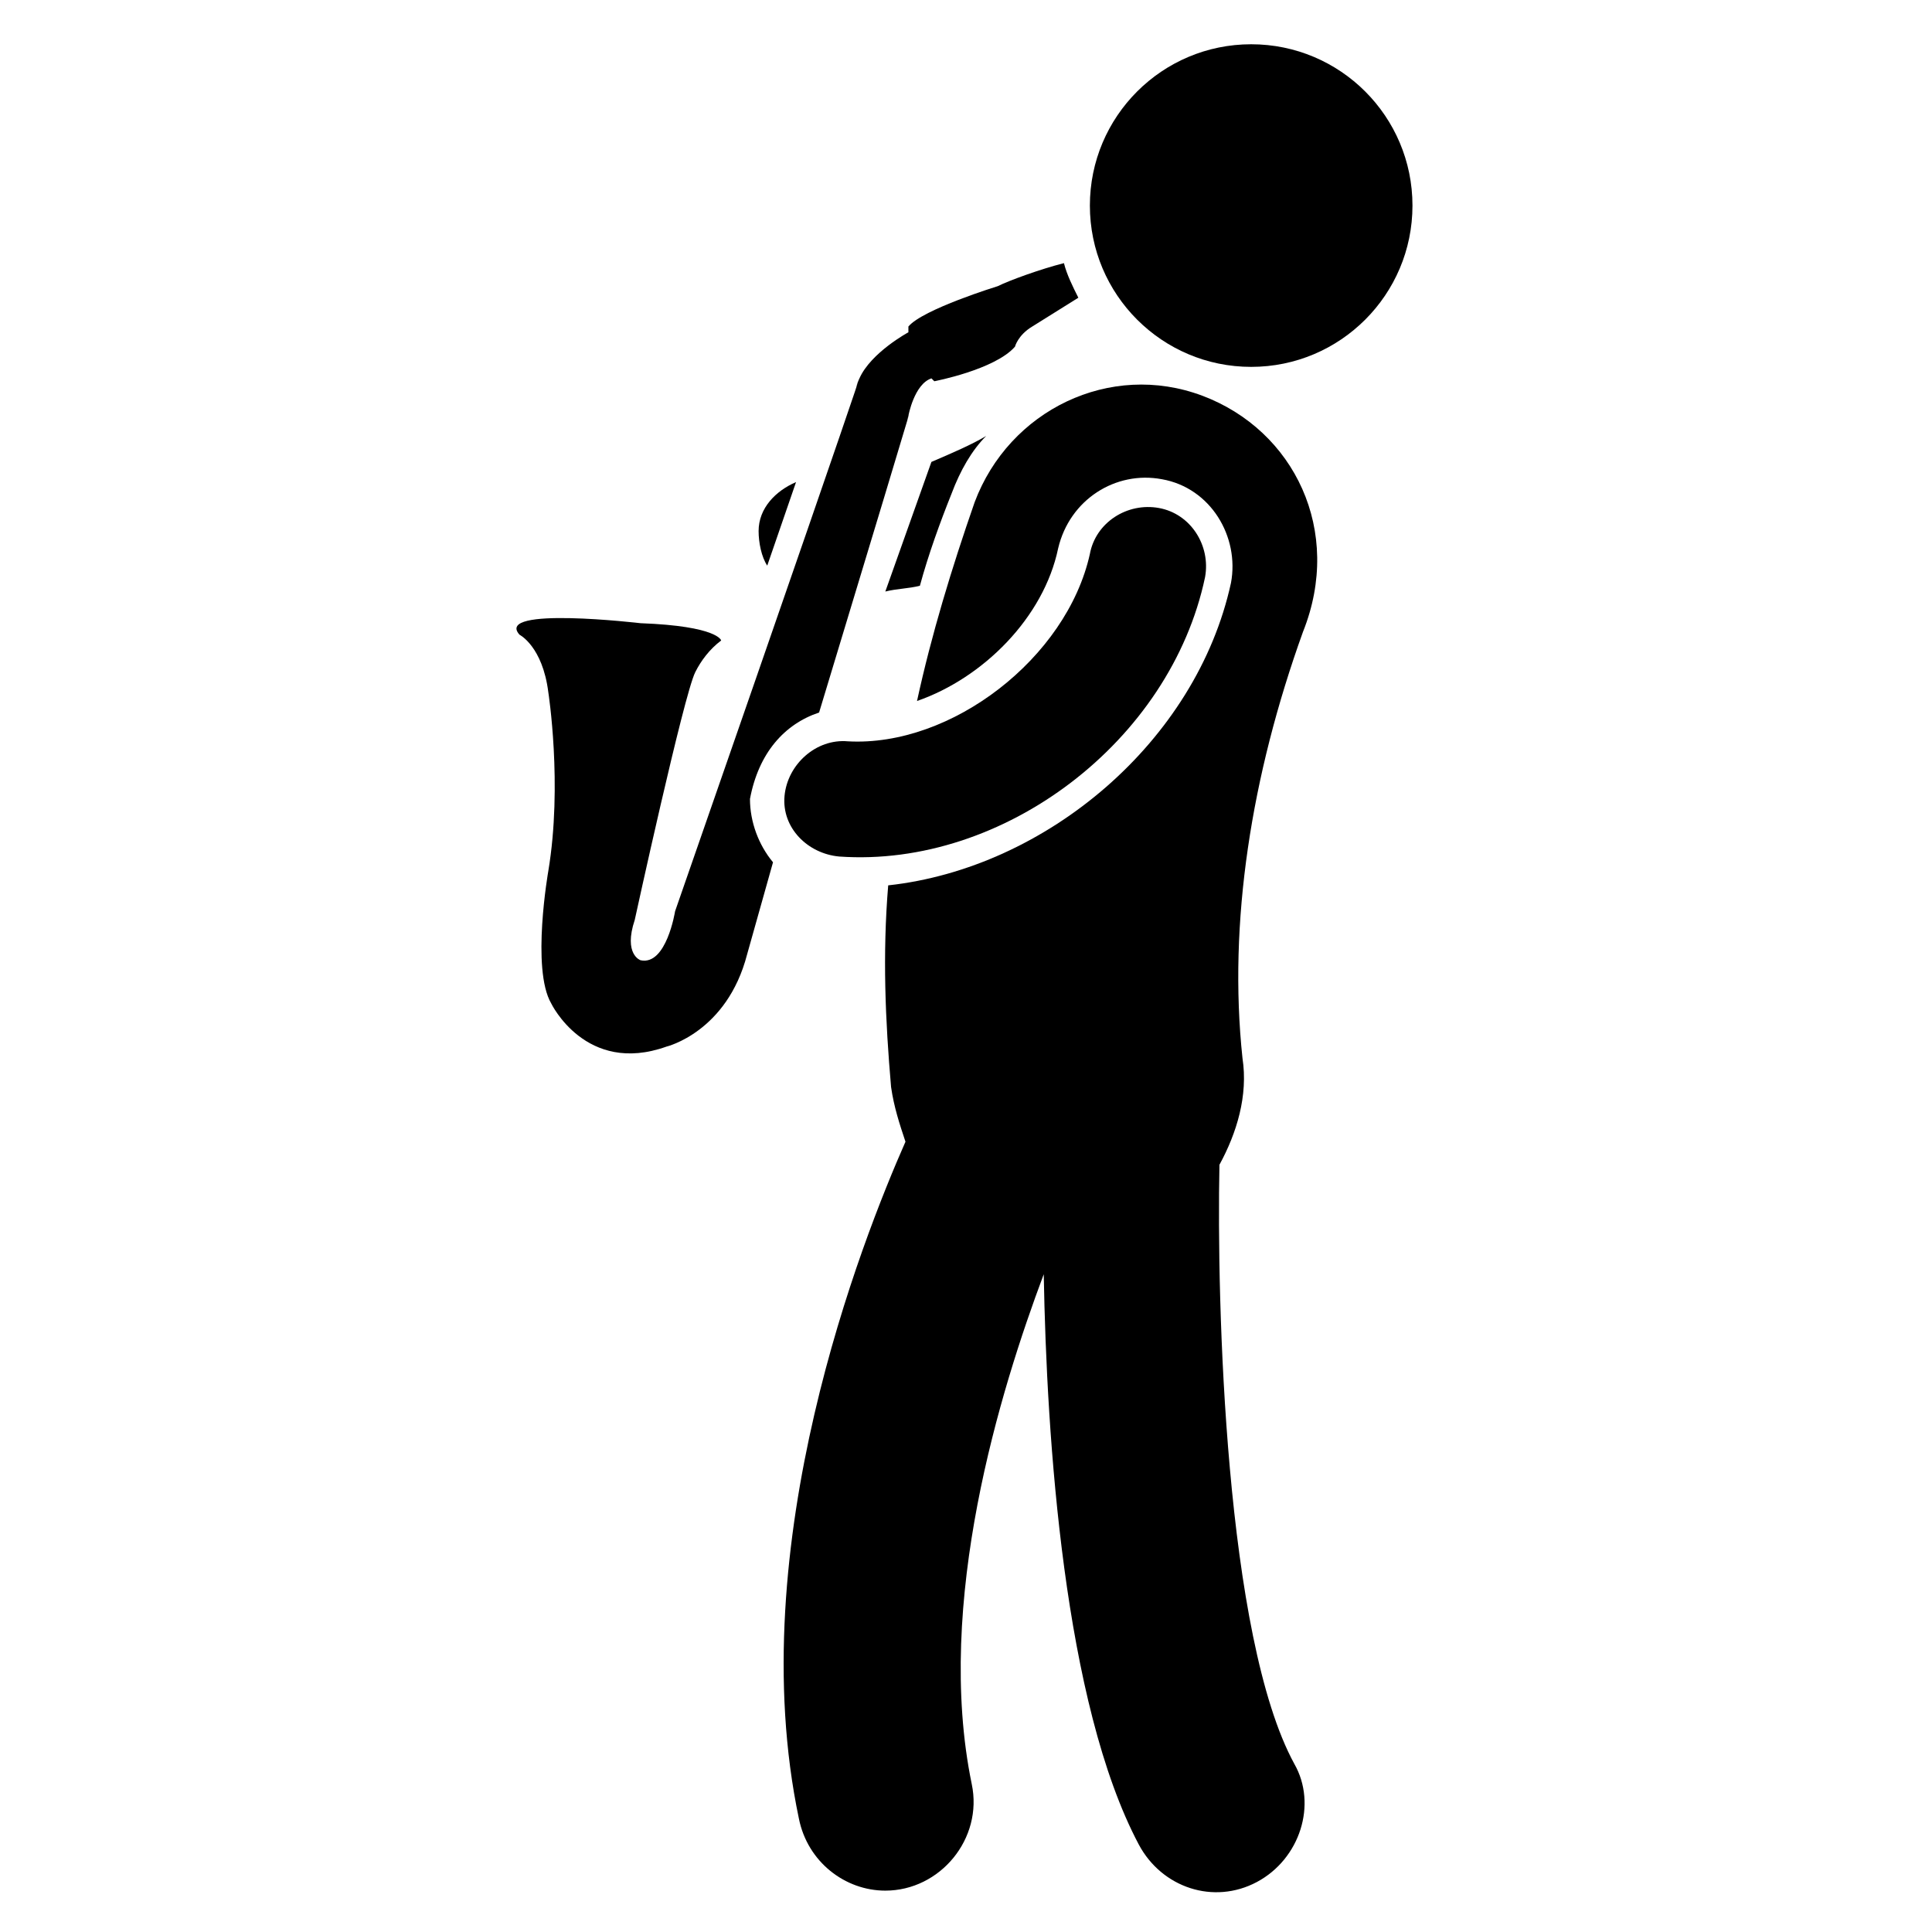
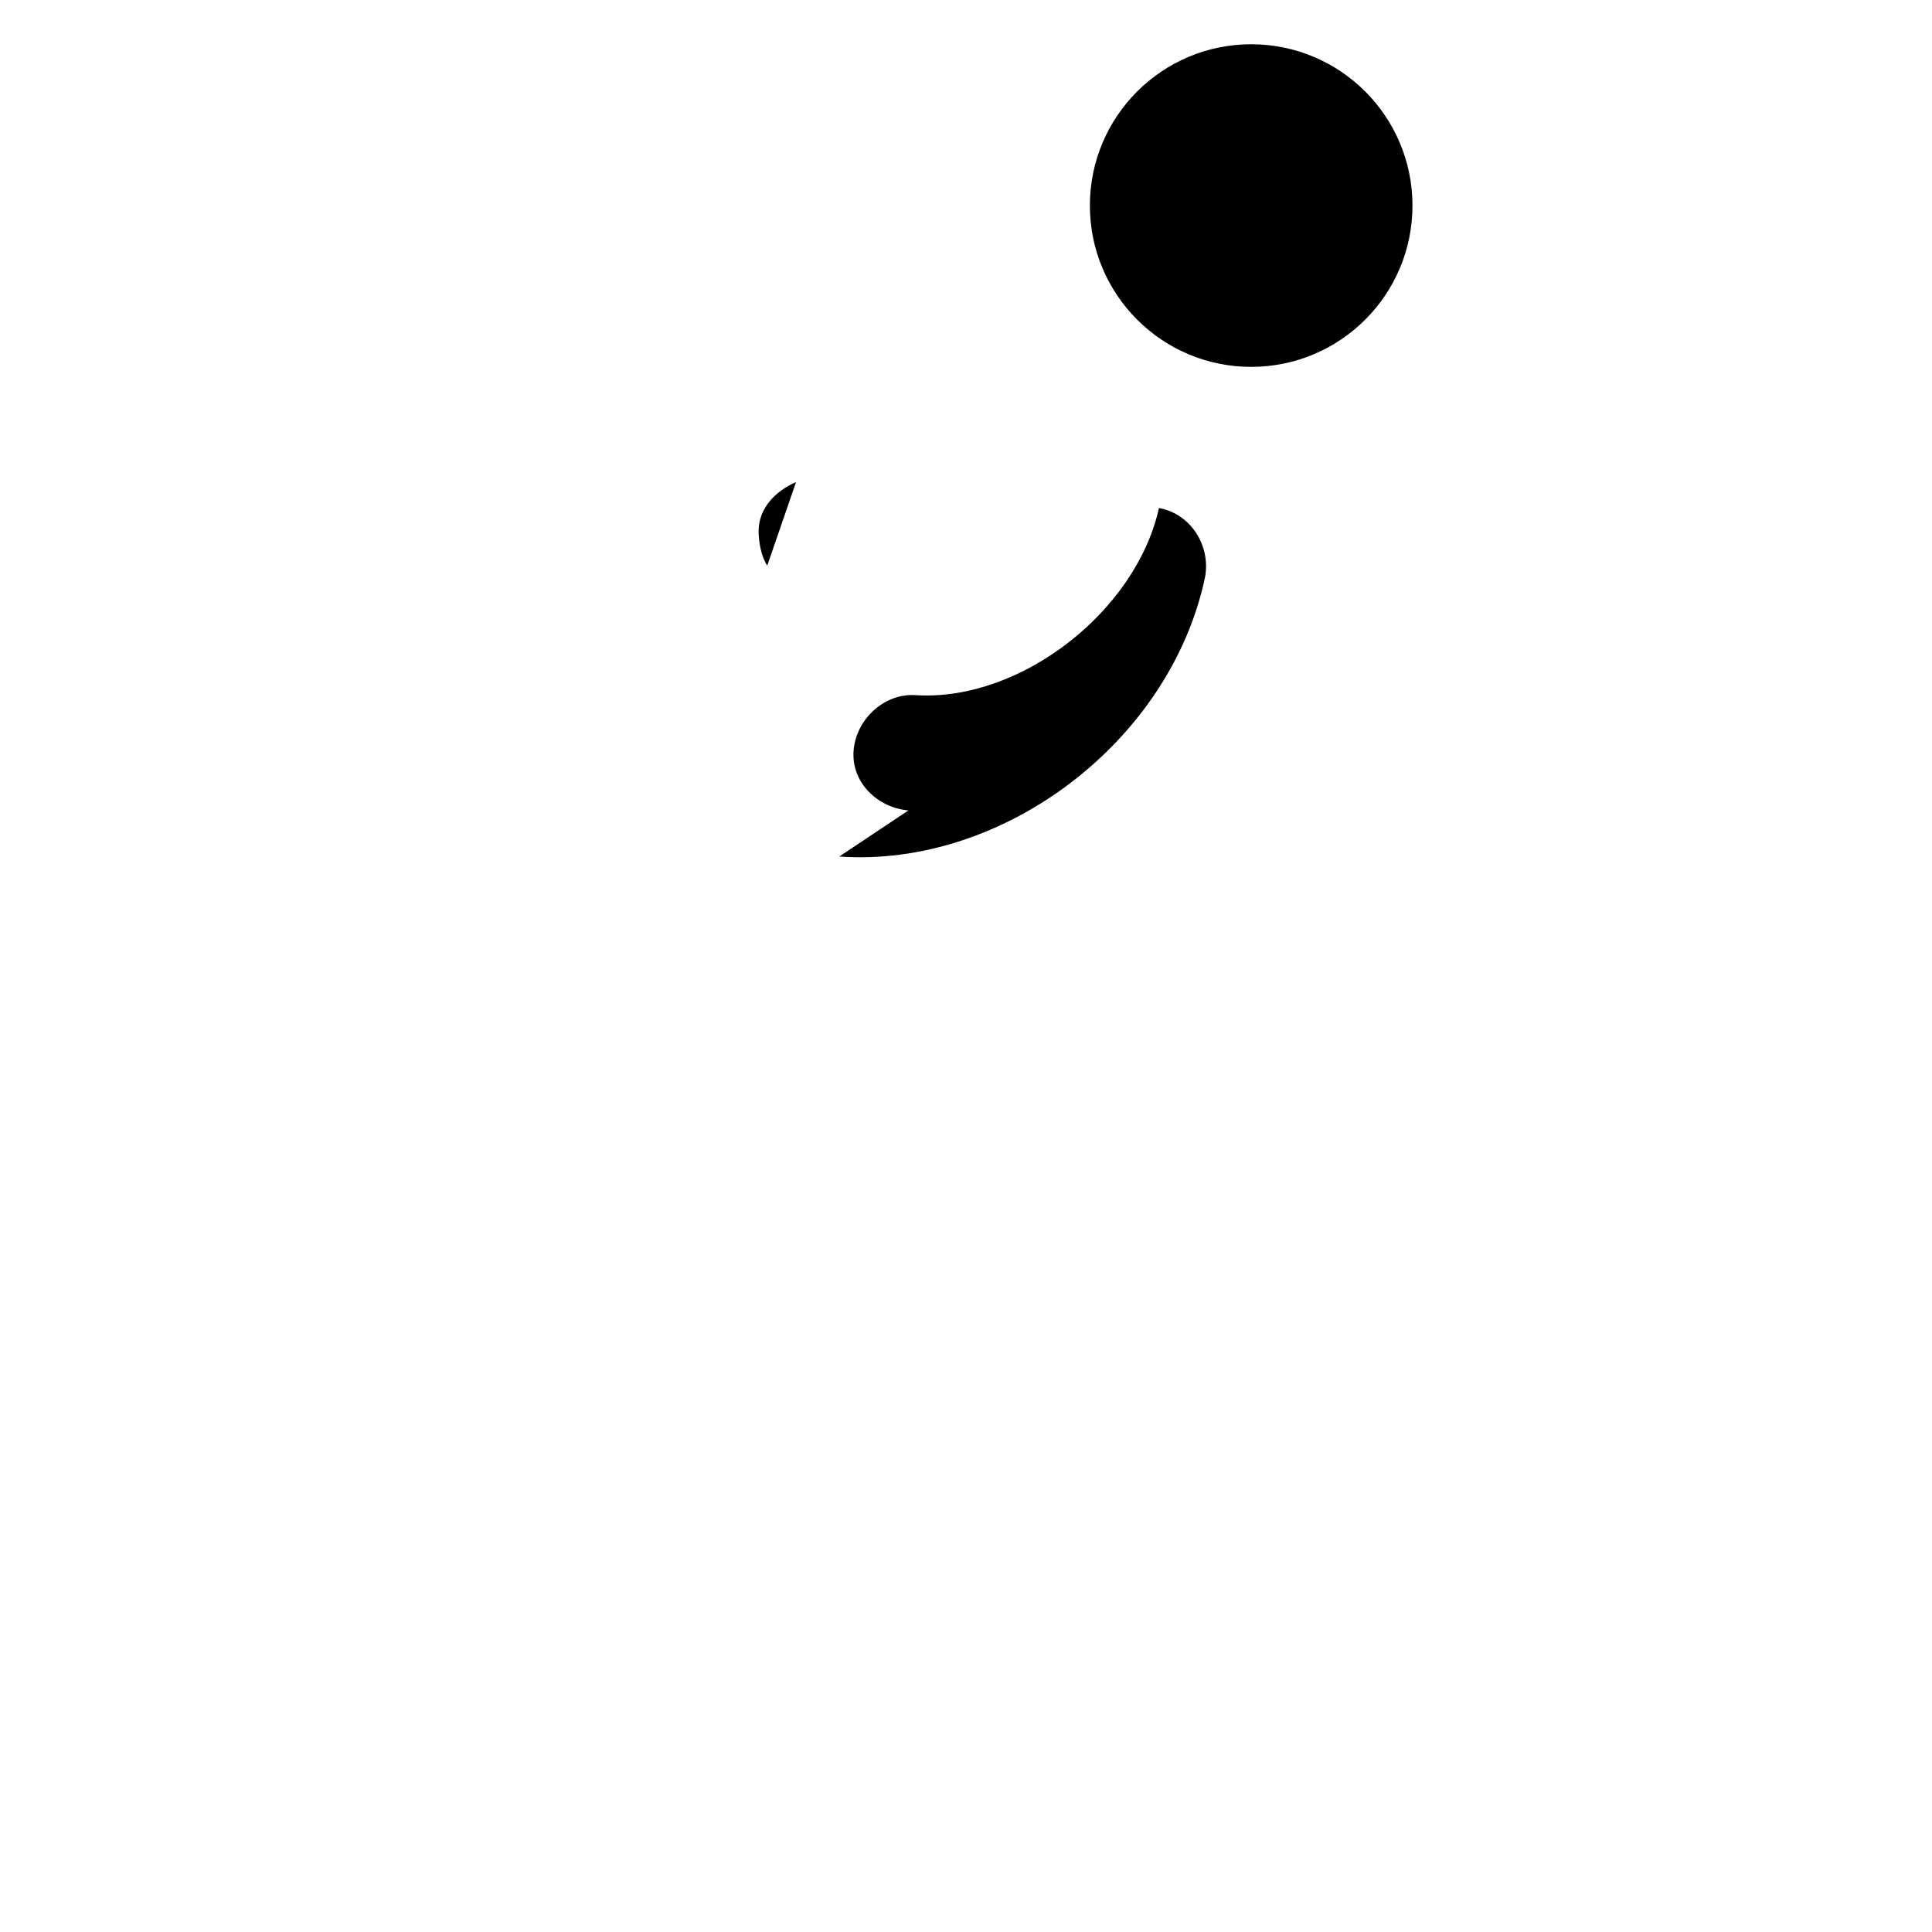
<svg xmlns="http://www.w3.org/2000/svg" fill="#000000" width="800px" height="800px" version="1.1" viewBox="144 144 512 512">
  <g>
-     <path d="m378.62 300.76c3.055-0.762 6.106-0.762 9.16-1.527 2.289-8.398 5.344-16.793 8.398-24.426 2.289-6.106 5.344-11.449 9.16-15.266-3.816 2.289-9.16 4.582-14.504 6.871z" />
    <path d="m354.96 271.76c-5.344 2.289-9.922 6.871-9.922 12.977 0 3.055 0.762 6.871 2.289 9.16z" />
-     <path d="m462.59 248.86c-24.426-9.16-51.145 3.816-60.305 28.242-6.106 17.559-11.449 35.113-15.266 52.672 17.559-6.106 33.586-22.137 37.402-40.457 3.055-12.977 15.266-20.609 27.48-18.32 12.977 2.289 20.609 15.266 18.32 27.48-9.16 41.984-48.855 75.57-90.84 80.152-1.527 18.32-0.762 35.879 0.762 53.434 0.762 5.344 2.289 9.922 3.816 14.504-11.449 25.953-43.512 106.87-28.242 179.39 2.289 11.449 12.215 19.082 22.902 19.082 14.504 0 25.953-13.742 22.902-28.242-9.922-48.09 7.633-104.58 19.082-135.11 0.762 43.512 5.344 113.74 25.191 151.14 6.106 11.449 19.848 16.031 31.297 9.922 11.449-6.106 16.031-20.609 9.922-31.297-18.32-33.586-20.609-122.14-19.848-158.78 4.582-8.398 7.633-18.32 6.106-28.242-3.816-35.879 2.289-74.809 16.031-112.98 10.688-26.715-2.289-53.434-26.715-62.594z" />
-     <path d="m361.07 332.82c32.824-108.39 21.375-70.992 23.664-78.625 0 0 1.527-8.398 6.106-9.922l0.762 0.762s16.031-3.055 21.375-9.16c0 0 0.762-3.055 4.582-5.344l12.215-7.633c-1.527-3.055-3.055-6.106-3.816-9.16-6.106 1.527-14.504 4.582-17.559 6.106 0 0-19.848 6.106-23.664 10.688v1.527s-9.922 5.344-12.977 12.215c-5.344 14.504 18.32-51.906-48.855 141.22 0 0-2.289 14.504-9.16 12.977 0 0-4.582-1.527-1.527-10.688 0 0 12.977-59.543 16.031-65.648 1.527-3.055 3.816-6.106 6.871-8.398 0 0-0.762-3.816-21.375-4.582 0 0-38.93-4.582-32.062 3.055 0 0 6.106 3.055 7.633 15.266 0 0 3.816 24.426 0 47.328 0 0-4.582 25.953 0.762 35.113 0 0 9.16 19.082 30.535 11.449 0 0 16.031-3.816 21.375-24.426l6.871-24.426c-3.816-4.582-6.106-10.688-6.106-16.793 2.293-12.211 9.16-19.844 18.32-22.898z" />
-     <path d="m366.41 370.99c43.512 3.055 87.785-30.535 96.945-74.043 1.527-8.398-3.816-16.793-12.215-18.32s-16.793 3.816-18.32 12.215c-6.106 27.48-36.641 51.145-64.121 49.617-8.398-0.762-16.031 6.106-16.793 14.504-0.762 8.395 6.109 15.262 14.504 16.027z" />
+     <path d="m366.41 370.99c43.512 3.055 87.785-30.535 96.945-74.043 1.527-8.398-3.816-16.793-12.215-18.32c-6.106 27.48-36.641 51.145-64.121 49.617-8.398-0.762-16.031 6.106-16.793 14.504-0.762 8.395 6.109 15.262 14.504 16.027z" />
    <path d="m518.32 198.48c0 23.605-19.137 42.746-42.746 42.746-23.609 0-42.746-19.141-42.746-42.746 0-23.609 19.137-42.75 42.746-42.75 23.609 0 42.746 19.141 42.746 42.75" />
  </g>
</svg>